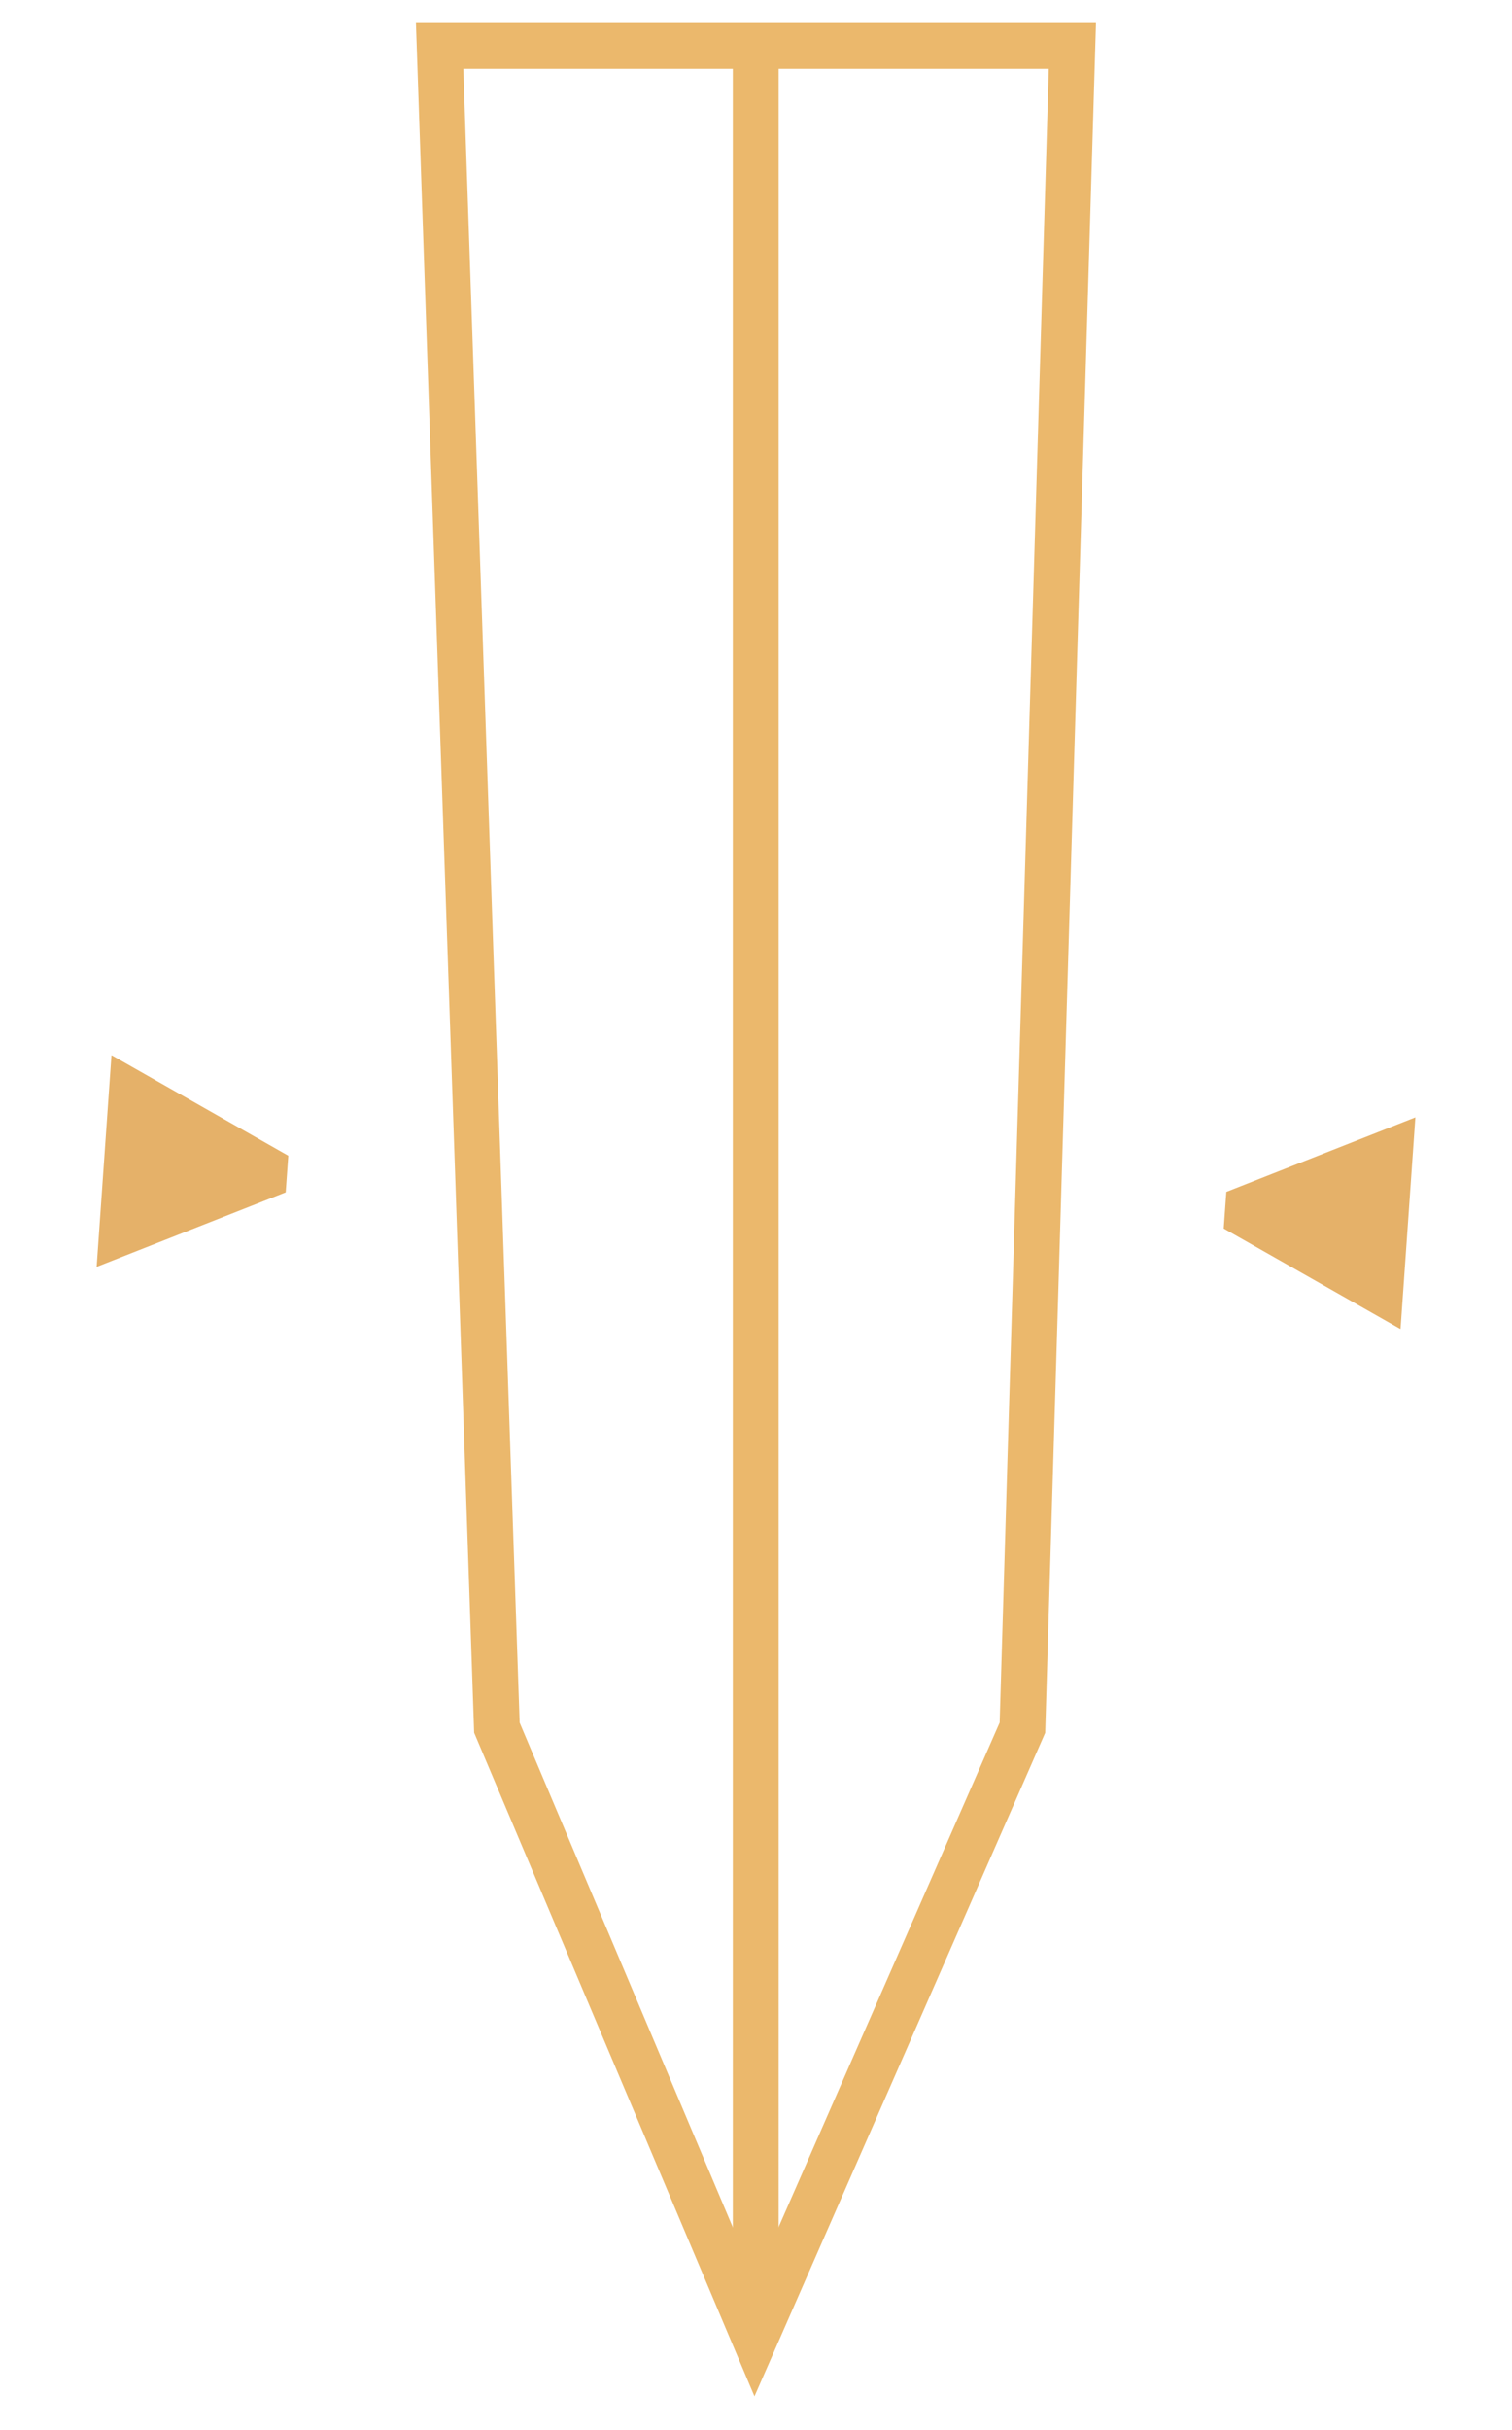
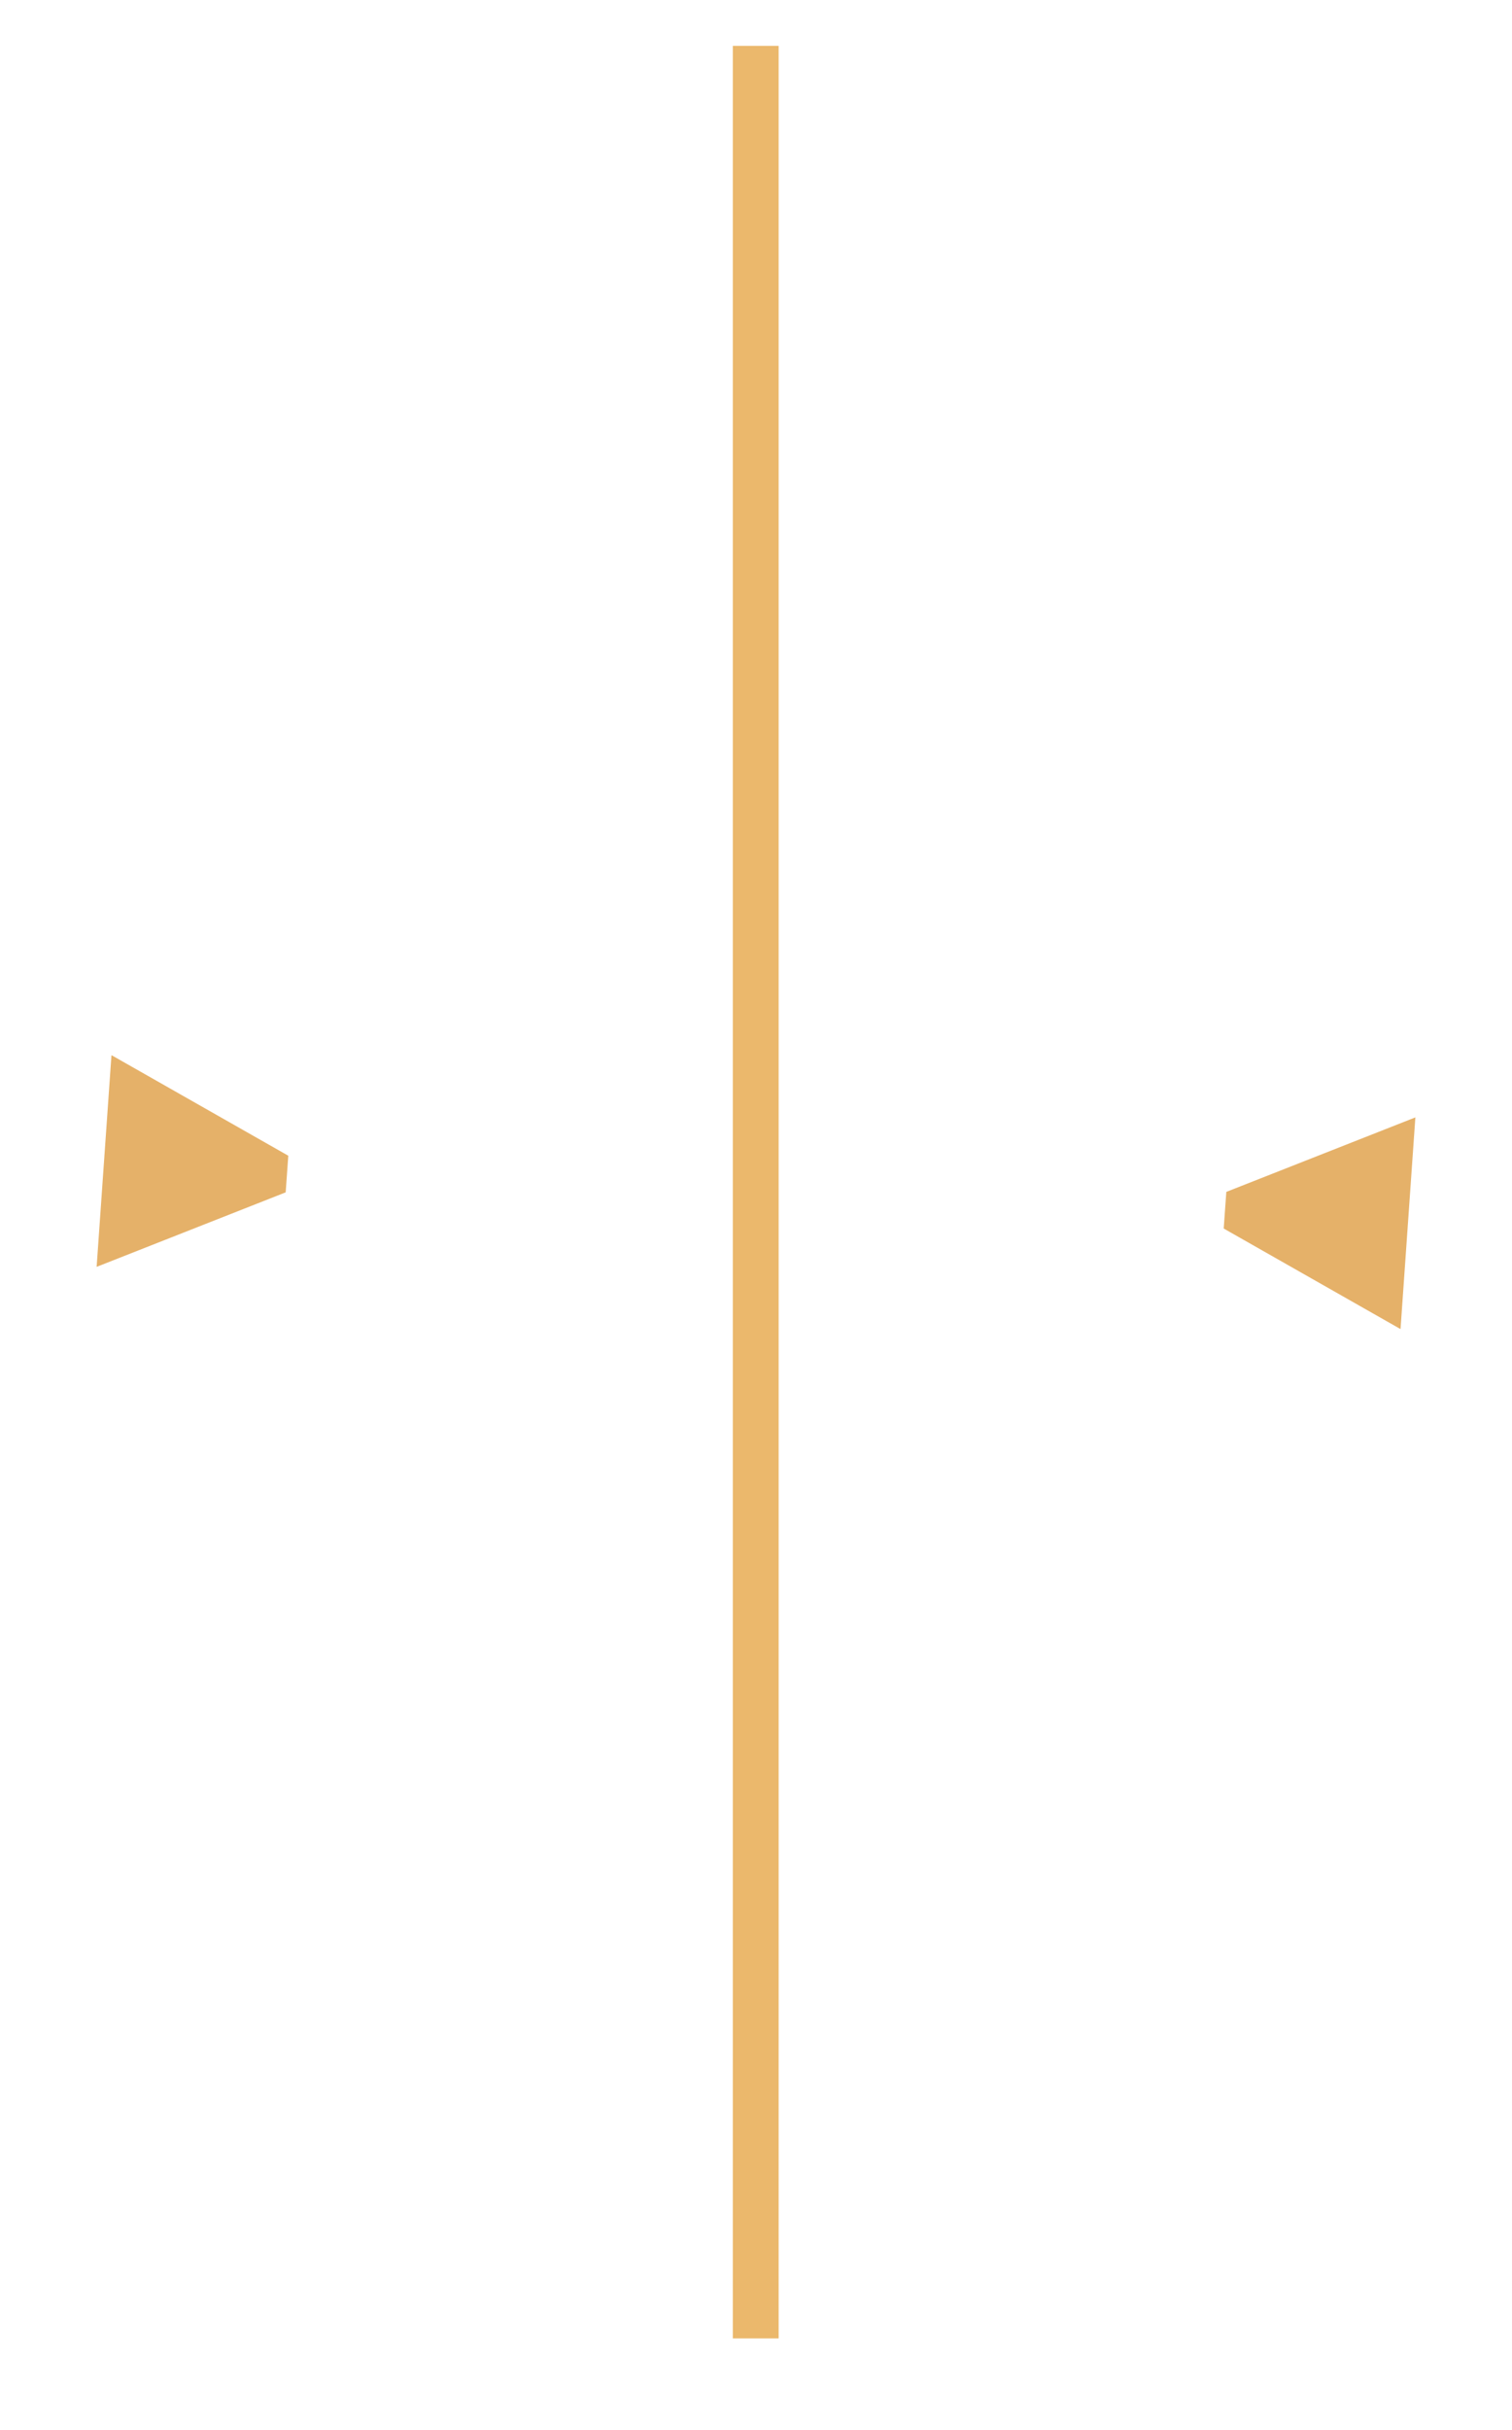
<svg xmlns="http://www.w3.org/2000/svg" fill="none" viewBox="0 0 33 53" height="53" width="33">
  <path fill="#E5B169" d="M2.432 23.024L2.109 27.63L6.235 26.005L6.292 25.206L2.437 23.015L2.432 23.024ZM6.199 26.008L6.199 25.897L6.256 25.209L6.223 25.606L6.191 26.003L6.199 26.008Z" />
-   <path stroke="#EBB86C" d="M10.845 37.681L16.475 51L22.315 37.681L23.405 1H9.595L10.845 37.681Z" />
  <path stroke="#EBB86C" d="M16.494 1V51" />
  <path fill="#E5B169" d="M30.568 28.976L30.891 24.37L26.765 25.995L26.708 26.794L30.563 28.985L30.568 28.976ZM26.801 25.992L26.801 26.103L26.744 26.791L26.777 26.394L26.809 25.997L26.801 25.992Z" />
</svg>